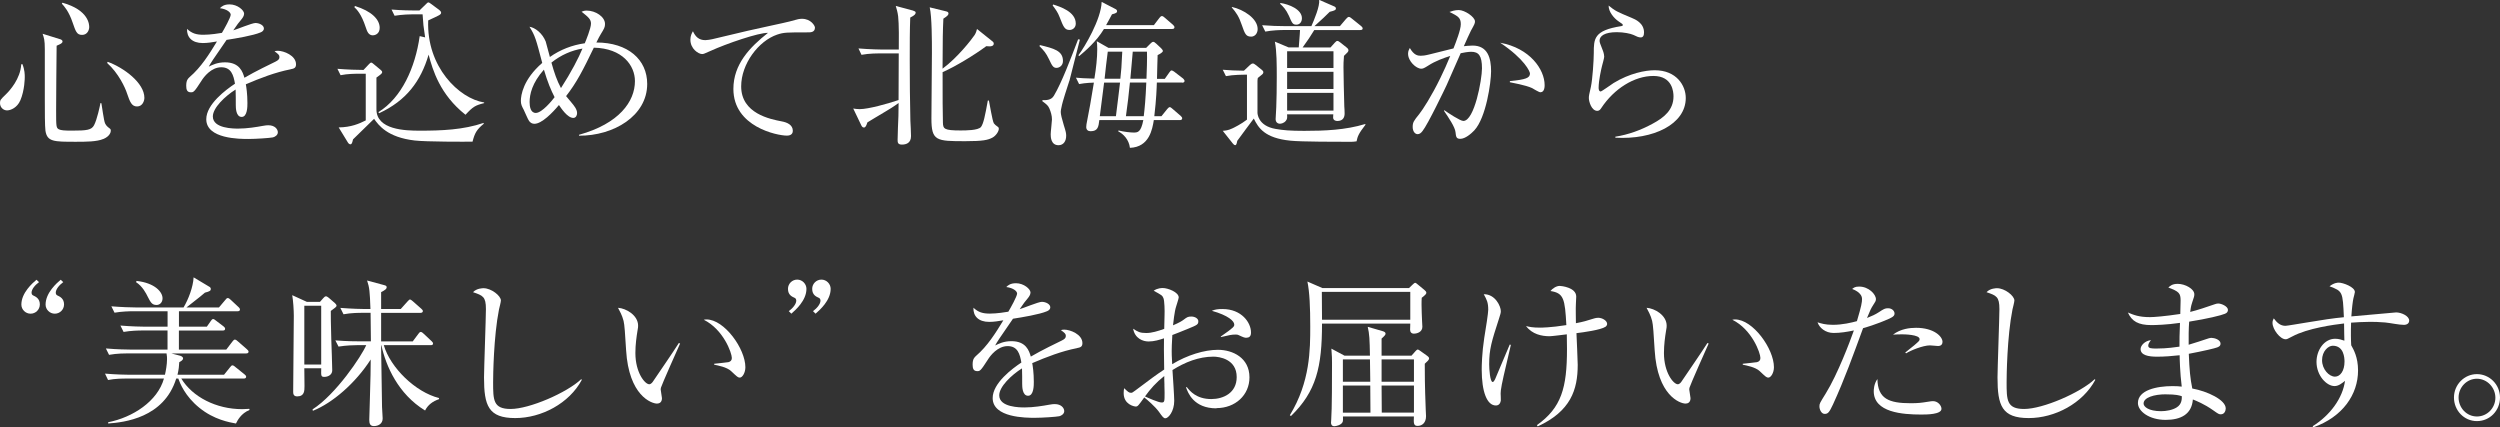
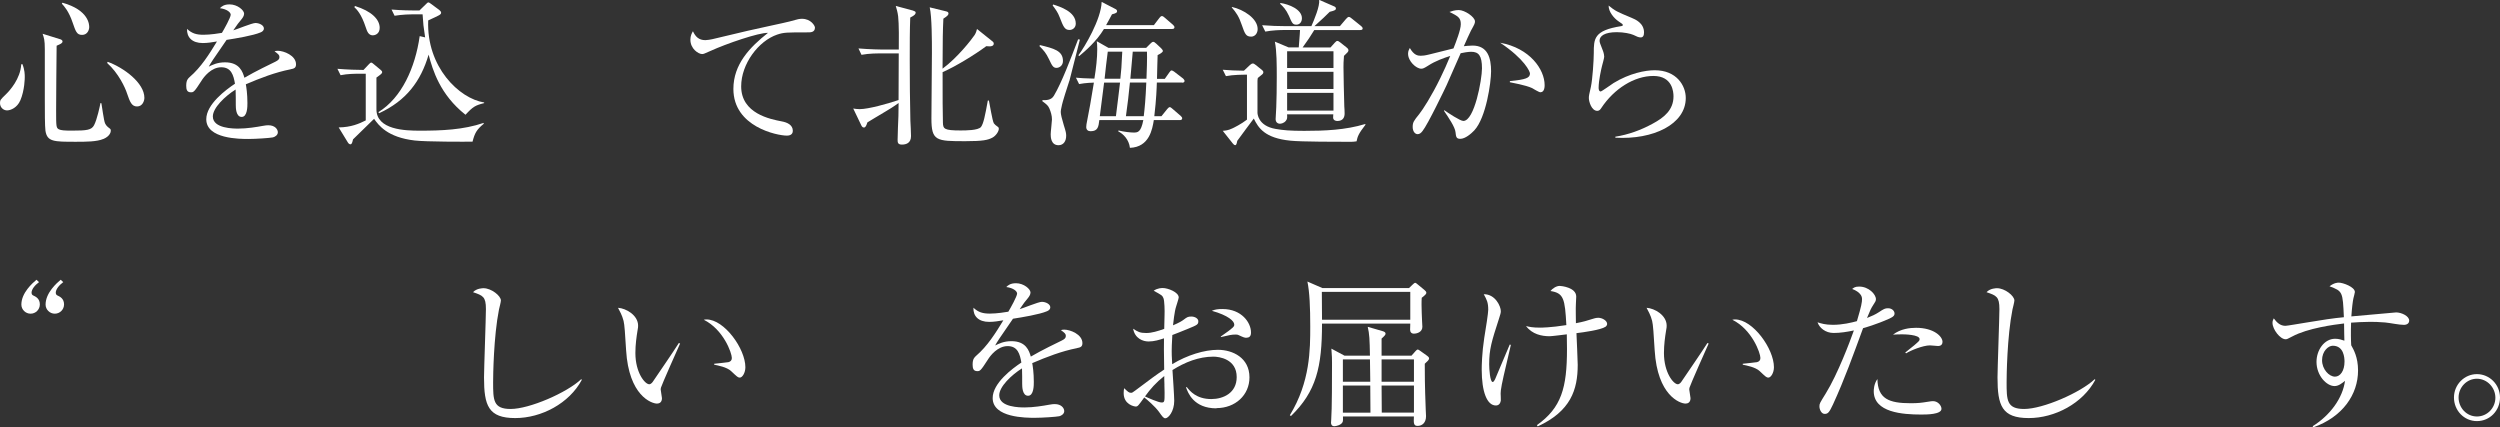
<svg xmlns="http://www.w3.org/2000/svg" width="552.3" height="94.4" viewBox="0 0 552.3 94.4">
  <rect x="0" y="0" width="552.3" height="94.4" fill="#333333" stroke="none" />
  <defs>
    <style>.e{fill:#fff;}</style>
  </defs>
  <g id="a" />
  <g id="b">
    <g id="c">
      <g id="d">
        <g>
          <path class="e" d="M4.47,22.21c-.67,1.55-2.08,2.18-2.92,2.18-.77,0-1.55-.63-1.55-1.62,0-.67,.11-.77,1.27-1.9,.88-.84,3.24-3.45,3.42-6.65l.25-.07c.53,1.27,.53,2.36,.53,2.89,0,.14,0,2.85-.99,5.17Zm18.38,8.48c-1.44,.63-3.91,.63-6.09,.63-4.86,0-6.34,0-6.72-2.43-.14-.95-.14-4.58-.14-6.86V10.84c0-2.01-.18-2.46-.49-3.38l3.73,1.16c.28,.07,.67,.21,.67,.53,0,.39-.39,.56-1.3,.95-.04,1.72-.11,12.95-.11,14.22,0,3.63,0,3.94,.63,4.26,.46,.21,1.13,.28,2.82,.28,3.38,0,4.37-.14,4.93-1.2,.67-1.27,1.3-4.26,1.41-4.89l.21,.04c.14,.7,.53,3.84,.81,4.44,.28,.53,.42,.67,1.06,1.16,.18,.14,.21,.25,.21,.49,0,.35-.28,1.23-1.62,1.8ZM18.13,7.71c-1.2,0-1.41-.81-2.08-2.71-.84-2.5-1.87-3.63-2.39-4.19l.14-.21c5.91,1.65,5.91,4.93,5.91,5.39,0,.6-.39,1.72-1.58,1.72Zm12.15,15.81c-1.2,0-1.58-1.02-2.22-2.89-.39-1.23-1.87-4.47-4.4-6.72l.14-.25c3.56,1.3,8.1,4.65,8.1,7.96,0,.63-.39,1.9-1.62,1.9Z" />
          <path class="e" d="M64.2,15.31c-3.41,.67-6.69,1.94-9.89,3.31,.11,.6,.35,2.11,.35,4.15,0,.74,0,3.06-1.27,3.06s-1.3-2.01-1.3-2.6c0-.53,0-2.92-.04-3.45-2.36,1.48-5.03,4.05-5.03,5.95,0,2.68,4.61,2.68,5.63,2.68,1.9,0,4.05-.35,5.39-.6,.67-.11,.88-.14,1.23-.14,1.51,0,2.11,.92,2.11,1.55s-.63,1.02-1.09,1.13c-.63,.14-3.77,.35-5.39,.35-1.94,0-9.33,0-9.33-4.36,0-3.31,4.33-6.51,6.34-7.85-.32-1.87-.81-3.63-3.03-3.63s-3.84,2.11-4.4,3.03c-1.58,2.46-1.72,2.5-2.32,2.5-.84,0-1.02-.6-1.02-1.44,0-1.27,.39-1.58,.77-1.94,2.5-2.15,4.29-5,6.02-7.85-1.06,.18-2.08,.35-3.13,.35-2.39,0-3.56-1.3-3.48-3.13,1.09,1.02,2.08,1.3,3.63,1.3s3.52-.32,4.08-.42c.49-.81,1.94-3.41,1.94-4.01,0-.49-.77-1.23-2.39-1.44,.39-.39,.92-.84,2.15-.84,1.73,0,3.2,1.3,3.2,2.04,0,.49-.32,.92-.56,1.23-.74,.88-.84,1.02-1.83,2.46,.77-.21,4.15-1.62,4.89-1.62,.84,0,1.87,.49,1.87,1.2,0,.49-.39,.74-.74,.88-1.62,.7-5.49,1.34-7.5,1.65-3.17,4.58-3.48,5.07-3.94,5.91,.81-.39,1.9-.95,3.59-.95,3.24,0,3.91,2.11,4.29,3.41,2.39-1.41,5.84-3.06,6.86-3.56,.63-.32,.88-.56,.88-1.02s-.28-.67-1.09-1.27c.25-.07,.39-.11,.74-.11,1.27,0,4.01,1.02,4.01,2.99,0,.81-.46,.95-1.2,1.09Z" />
          <path class="e" d="M104.4,31.29c-1.23,.04-10.35,.04-12.78-.25-6.05-.7-7.99-3.38-8.98-4.79-.74,.74-4.01,3.91-4.65,4.54-.18,.74-.25,1.09-.6,1.09-.14,0-.39-.14-.53-.39l-2.04-3.34c2.75-.04,4.51-.81,5.98-1.55v-10.31h-1.41c-.88,0-2.57,0-4.15,.32l-.7-1.41c2.18,.18,4.4,.25,5.77,.25l1.13-1.2c.25-.25,.39-.42,.56-.42s.32,.14,.49,.28l1.62,1.34c.14,.14,.32,.28,.32,.49,0,.28-.25,.46-1.27,1.2v7.01c0,4.54,6.34,4.72,9.61,4.72,4.75,0,9.57-.18,14.08-1.72v.21c-1.55,1.27-1.97,2.04-2.46,3.94ZM82.4,7.81c-1.02,0-1.3-.88-1.62-1.83-.95-2.89-1.94-3.87-2.5-4.4l.14-.25c3.66,1.13,5.46,2.96,5.46,4.82,0,1.27-.95,1.65-1.48,1.65Zm20.42,17.53c-5.6-4.44-7.22-9.82-8.13-13.27-1.73,5.88-4.93,10.17-10.95,12.95l-.14-.25c5.14-3.17,8.13-9.82,9.12-16.79l1.2,.28c-.39-2.57-.42-2.85-.56-5.1h-2.04c-.63,0-2.43,.04-4.15,.32l-.67-1.37c2.18,.18,4.33,.21,5.39,.21h.77l1.48-1.44c.18-.18,.35-.35,.49-.35s.28,.11,.39,.18l2.01,1.48c.21,.18,.42,.39,.42,.6,0,.46-.35,.56-2.85,1.72-.42,10.28,6.86,17.28,12.36,18.13v.14c-1.94,.49-2.46,.77-4.12,2.57Z" />
-           <path class="e" d="M127.91,29.99v-.21c8.87-2.46,12.36-7.36,12.36-11.86,0-3.45-2.75-7.25-9.08-7.39-2.43,5.03-3.8,7.71-6.13,10.7,.11,.14,.77,.95,1.2,1.44,.56,.67,1.23,1.48,1.23,2.32,0,.53-.28,1.06-.84,1.06-1.3,0-2.71-2.18-3.17-2.85-1.37,1.65-3.77,4.15-5.42,4.15-.49,0-.85-.21-1.16-.6-.25-.28-.99-2.11-1.2-2.5-.39-.74-.63-1.16-.63-1.97,0-1.23,.49-4.72,4.72-8.38-1.41-5.35-1.55-5.95-2.82-7.99,1.23,.18,2.85,1.41,3.59,3.27,.07,.18,.88,3.24,.92,3.41,2.29-1.62,4.93-2.64,7.71-3.03,.21-.49,1.37-3.31,1.37-4.33,0-.95-.53-1.41-2.08-2.64,.35-.14,.6-.25,1.13-.25,1.97,0,4.05,1.37,4.05,2.96,0,.7-.18,1.02-.92,2.22-.35,.6-.49,.84-.99,1.87,7.01,0,11.23,3.8,11.23,9.15,0,7.08-7.43,11.48-15.07,11.44Zm-7.74-14.61c-2.64,2.96-3.17,5.49-3.17,7.18,0,.92,.18,2.39,1.37,2.39,1.37,0,3.63-2.78,4.15-3.48-.77-1.48-1.55-3.31-2.36-6.09Zm1.65-1.55c.63,2.25,1.2,3.94,2.11,5.63,2.25-3.48,3.91-6.69,4.75-8.73-2.39,.39-4.75,1.41-6.86,3.1Z" />
          <path class="e" d="M178.56,7.15c-4.82,0-5.35,0-6.86,.49-4.15,1.41-7.96,6.48-7.96,11.44,0,6.02,6.44,7.25,8.98,7.74,1.13,.21,2.43,.74,2.43,2.08,0,1.06-1.09,1.06-1.34,1.06-2.04,0-11.79-1.9-11.79-10.31,0-5.46,3.63-9.22,7.64-12.39-2.04-.07-9.19,2.39-12.67,3.98-1.51,.67-1.55,.7-1.9,.7-.77,0-2.57-1.13-2.57-3.17,0-.88,.32-1.44,.56-1.87,.56,1.2,1.3,1.97,2.75,1.97,.42,0,1.16-.14,1.51-.21,7.96-1.9,8.84-2.11,12.32-2.85,2.04-.46,4.54-.95,6.05-1.41,.28-.11,.99-.25,1.44-.25,2.04,0,2.89,1.58,2.89,1.94,0,1.06-.99,1.06-1.48,1.06Z" />
          <path class="e" d="M188.48,23.97c.39,.07,.88,.14,1.44,.14,1.94,0,6.2-1.2,8.59-2.01,0-1.34,.04-7.67,.04-10.31h-4.08c-.32,0-2.5,0-4.15,.32l-.67-1.41c2.43,.21,5.1,.25,5.39,.25h3.52c.04-1.58,.04-5.88-.14-7.32-.11-.95-.35-1.72-.53-2.32l3.8,1.02c.35,.11,.6,.25,.6,.42,0,.32-.14,.6-1.2,1.13-.11,2.78-.11,5.67-.11,9.4,0,4.47,.04,8.91,.14,13.34,.04,.95,.14,2.5,.14,3.45,0,1.55-1.09,1.87-2.01,1.87s-.95-.49-.95-1.06c0-.84,.14-4.54,.18-5.28,0-.6,0-.81,.04-2.85-.99,.74-2.36,1.58-2.92,1.9-1.34,.81-3.56,2.11-3.98,2.39-.21,.67-.39,1.13-.77,1.13-.32,0-.49-.28-.63-.6l-1.72-3.59Zm29.99-1.76c.18,.77,.74,4.4,1.09,5.03,.14,.21,.49,.53,.92,.81,.11,.07,.18,.18,.18,.39,0,.56-.6,1.51-1.37,1.94-1.02,.56-2.15,.81-6.02,.81-6.44,0-7.5-.04-7.5-5.03,0-1.62,.11-12.18,.11-14.47,0-2.57,0-8.03-.49-10.07l3.59,.88c.35,.07,.56,.21,.56,.46,0,.32-.18,.56-1.13,1.16-.14,3.17-.14,3.77-.18,11.05,3.34-2.46,6.44-6.48,7.08-7.43,.35-.56,.42-.95,.53-1.34l3.38,2.71c.21,.14,.32,.32,.32,.53,0,.53-.56,.7-1.65,.56-2.6,1.94-6.9,4.54-9.65,5.74,0,6.27,0,8.2,.07,11.16,.04,1.37,.28,1.72,3.87,1.72,1.16,0,3.91,0,4.54-.77,.56-.74,.92-2.57,1.51-5.84h.25Z" />
          <path class="e" d="M233.42,15c-.77,0-1.02-.53-1.65-1.87-.74-1.51-1.09-1.87-2.15-2.96l.14-.21c3.03,.74,5.07,1.23,5.07,3.52,0,1.02-.81,1.51-1.41,1.51Zm2.82,2.85c-.49,1.65-1.44,4.22-1.76,5.95-.07,.32-.14,.63-.14,.92,0,.56,.25,1.51,.67,2.92,.46,1.44,.53,1.8,.53,2.36,0,1.13-.56,2.08-1.69,2.08-1.69,0-1.73-1.83-1.73-2.43,0-.53,.28-2.82,.28-3.27,0-.84-.25-1.65-.56-2.39-.32-.7-.56-.88-1.58-1.65l.04-.21c.95,0,1.94,0,2.53-.99,1.69-2.82,3.73-8.2,5.35-12.46l.39,.07c-.39,1.44-1.97,7.85-2.32,9.12Zm.04-11.23c-1.09,0-1.37-.74-2.18-2.82-.39-1.06-.92-1.76-1.55-2.6l.11-.21c1.44,.46,5,1.55,5,4.22,0,.95-.74,1.41-1.37,1.41Zm24.89,11.62h-5.6c-.04,1.23-.11,3.63-.56,7.43h1.58l1.27-1.58c.25-.28,.39-.42,.56-.42s.35,.14,.63,.39l1.8,1.55c.21,.21,.32,.35,.32,.53,0,.32-.28,.39-.53,.39h-5.74c-.32,2.01-.99,5.98-5.28,6.13-.21-1.83-1.48-3.1-2.57-3.63l.04-.21c1.23,.32,2.78,.46,3.31,.46,.92,0,1.65,0,2.18-2.75h-9.72c-.18,1.44-.28,2.46-1.94,2.46-.56,0-.95-.32-.95-.92,0-.39,.07-.74,.18-1.3,.56-2.85,.77-4.01,1.51-8.52-.18,0-1.8,.04-3.27,.32l-.7-1.41c1.13,.11,1.8,.14,4.08,.21,.39-2.36,.63-4.58,.63-6.51,0-.92-.04-1.34-.11-1.76l2.6,1.48h8.31l.95-.95c.25-.25,.42-.39,.63-.39,.18,0,.35,.14,.67,.42l1.06,.99c.21,.21,.39,.46,.39,.6,0,.32-.7,.7-1.16,.92,0,.21-.14,4.26-.14,5.25h1.72l1.02-1.44c.21-.32,.35-.42,.49-.42s.35,.11,.67,.35l1.87,1.44c.14,.11,.32,.39,.32,.53,0,.28-.25,.39-.53,.39Zm-2.22-11.83h-15.07c-1.62,2.71-4.12,4.86-5.46,5.98l-.18-.18c1.37-1.8,5.03-7.96,5.14-11.79l3.06,1.58c.18,.07,.35,.28,.35,.46,0,.32-.18,.46-1.13,.7-.74,1.41-.99,1.83-1.3,2.39h10.56l1.2-1.58c.21-.28,.39-.42,.56-.42,.21,0,.35,.11,.63,.35l1.83,1.58c.18,.18,.32,.35,.32,.53,0,.28-.18,.39-.53,.39Zm-15.03,11.83l-.95,7.43h3.56c.35-2.75,.46-3.66,.49-3.94,.07-.42,.35-2.92,.42-3.48h-3.52Zm.81-6.83c-.21,1.51-.53,4.33-.7,5.98h3.48c.21-2.01,.25-2.39,.42-5.98h-3.2Zm4.89,6.83c-.35,3.45-.39,3.84-.88,7.43h3.94c.21-1.76,.42-3.91,.56-7.43h-3.63Zm.63-6.83c-.11,1.3-.14,1.72-.53,5.98h3.56c.04-1.06,.18-4.61,.11-5.98h-3.13Z" />
          <path class="e" d="M299.7,31.22c-.56,.07-.7,.11-1.23,.11-2.64,0-11.12,0-13.38-.25-5.7-.56-7.11-2.85-8.1-4.89-.88,1.13-2.43,3.27-3.66,4.93-.11,.56-.18,.95-.46,.95-.21,0-.42-.25-.56-.42l-2.18-2.75c.49-.04,1.16-.07,2.11-.53,.32-.14,1.97-.95,3.24-1.94v-9.93c-.95,0-2.99,0-4.65,.32l-.7-1.41c1.69,.14,2.68,.18,4.68,.21l1.34-1.27c.28-.25,.46-.32,.63-.32s.32,.07,.63,.32l1.41,1.13c.18,.14,.28,.32,.28,.49,0,.14-.07,.32-.28,.49-.14,.14-.7,.56-.95,.77-.04,.11-.07,.63-.07,.7v6.97c0,.11,.04,2.92,4.05,3.59,1.58,.28,3.13,.42,6.27,.42,4.54,0,9.12-.18,13.48-1.51l.07,.14c-1.58,2.04-1.76,2.64-1.97,3.66Zm-23.34-23.13c-1.13,0-1.37-.7-2.01-2.53-.63-1.9-1.27-2.82-2.25-3.94l.11-.07c2.5,.56,5.63,2.53,5.63,4.86,0,.92-.56,1.69-1.48,1.69Zm24.15-1.44h-10.17c-.81,1.34-1.44,2.29-2.57,3.84h6.16l.95-1.06c.28-.28,.39-.39,.56-.39s.42,.14,.67,.35l1.37,1.09c.25,.18,.42,.42,.42,.63,0,.32-.25,.53-.99,1.23-.11,1.23-.11,1.94-.11,2.57,0,2.29,.11,5.32,.18,8.59,.04,.21,.07,1.34,.07,1.58,0,.74-.28,1.65-1.62,1.65-.04,0-.92,0-.92-.77,0-.11,.04-.6,.04-.7h-10.21c.04,.77,.07,.99-.28,1.44-.46,.56-1.09,.63-1.3,.63-.53,0-.95-.35-.95-1.02,0-.39,.14-2.22,.14-2.64,.07-1.87,.11-4.01,.11-6.62s0-5.81-.42-7.85l3.03,1.27h2.25c.25-2.99,.25-3.34,.28-3.84h-3.52c-.77,0-2.6,.04-4.15,.35l-.7-1.41c1.79,.14,3.59,.21,5.42,.21h5.46c.63-1.44,1.9-4.44,1.72-5.81l3.24,1.41c.35,.14,.46,.28,.46,.53s-.18,.42-1.37,.7c-1.06,1.06-1.44,1.41-3.38,3.17h5.63l1.34-1.58c.28-.32,.46-.46,.63-.46s.39,.11,.7,.39l2.01,1.62c.14,.11,.35,.32,.35,.53,0,.28-.21,.35-.53,.35Zm-14.12-1.2c-.81,0-.95-.35-1.65-1.97-.63-1.37-1.27-2.04-1.94-2.64l.07-.18c1.9,.28,4.75,1.41,4.75,3.38,0,.7-.39,1.41-1.23,1.41Zm8.2,5.88h-10.24v3.7h10.24v-3.7Zm0,4.54h-10.24v3.8h10.24v-3.8Zm0,4.65h-10.24v3.91h10.24v-3.91Z" />
          <path class="e" d="M325.71,28.8c-.7,.74-2.01,1.87-3.1,1.87-.88,0-.95-.42-1.06-1.48-.11-1.13-1.55-3.24-2.53-4.68l.04-.18c.77,.56,3.52,2.39,4.22,2.39,2.46,0,4.12-9.15,4.12-11.62,0-2.82-.74-3.66-2.39-3.66-.74,0-1.8,.21-2.32,.32-.49,1.13-2.71,6.2-3.1,7.04-.25,.56-4.19,8.77-5.32,10.14-.35,.46-.67,.7-1.09,.7-.56,0-1.09-.6-1.09-1.58,0-1.06,.25-1.37,1.44-2.85,.81-1.02,2.71-3.94,4.68-7.99,.77-1.58,1.51-3.2,2.18-4.86-1.34,.42-3.27,1.09-4.89,2.15-.84,.53-1.13,.67-1.51,.67-1.13,0-2.92-1.65-2.92-3.31,0-.6,.21-.92,.39-1.27,.88,1.58,1.76,1.72,2.39,1.72,.39,0,.95-.04,2.04-.32,.53-.14,3.49-.88,5.21-1.3,.56-1.41,1.62-4.12,1.62-5.35,0-1.44-.6-1.76-2.5-2.71,.39-.14,1.16-.42,2.04-.42,1.34,0,3.59,1.55,3.59,2.5,0,.42-.07,.6-.88,2.04-.21,.35-1.06,2.29-1.58,3.45,.46-.04,1.16-.14,1.94-.14,3.34,0,4.08,2.75,4.08,5.67,0,2.46-1.09,10.24-3.7,13.06Zm14.61-8.41c-.35,0-1.62-.81-1.9-.95-1.34-.63-4.54-1.2-4.86-1.27v-.25c3.56-.35,4.44-.7,4.44-1.69,0-.39-1.13-3.13-6.58-6.79,6.58,1.2,9.82,5.91,9.82,9.36,0,.28,0,1.58-.92,1.58Z" />
          <path class="e" d="M356.86,30.41v-.21c2.92-.46,5.7-1.48,8.27-2.89,2.5-1.34,4.58-3.03,4.58-6.02,0-.95-.21-4.51-4.44-4.51s-8.69,2.82-11.51,7.08c-.18,.28-.42,.63-.88,.63-1.3,0-1.87-2.08-1.87-2.82,0-.56,.07-.77,.46-2.53,.35-1.62,.63-5.88,.63-7.39,0-3.2,0-5.03,6.09-5.98,.21-.04,.32-.07,.32-.25s-.11-.25-.95-.81c-.99-.67-2.22-2.11-2.18-3.48,1.51,1.23,1.8,1.34,5.07,2.71,.77,.32,2.75,1.13,2.75,3.24,0,.77-.28,1.09-.74,1.09-.49,0-.81-.18-1.62-.56-.63-.28-2.11-.6-3.66-.6-2.68,0-3.8,.84-3.8,1.87,0,.35,.07,.56,.77,2.32,.18,.49,.25,.99,.25,1.23,0,.35-.42,1.76-.49,2.08-.18,.74-.74,3.17-.74,4.79,0,.21,.04,.81,.46,.81,.21,0,2.39-1.58,2.85-1.87,3.52-2.15,7-2.82,9.08-2.82,4.82,0,6.86,3.38,6.86,6.13,0,5.81-7.18,9.26-15.56,8.77Z" />
          <path class="e" d="M6.76,69.3c-1.13,0-2.04-.92-2.04-2.01,0-2.6,2.46-4.75,3.34-5.49l.56,.53c-.95,.7-1.65,1.62-1.65,2.32,0,.18,.07,.49,.32,.6,.6,.28,1.51,.7,1.51,2.01,0,1.13-.92,2.04-2.04,2.04Zm5.35,0c-1.13,0-2.04-.92-2.04-2.01,0-2.6,2.46-4.75,3.34-5.49l.56,.53c-.95,.7-1.65,1.62-1.65,2.32,0,.18,.07,.49,.32,.6,.6,.28,1.51,.7,1.51,2.01,0,1.13-.92,2.04-2.04,2.04Z" />
-           <path class="e" d="M52.1,93.56c-1.37-.25-4.82-.84-8.03-3.45-3.2-2.57-4.33-5.49-4.68-6.48h-.46c-2.71,8.73-11.58,9.68-15.03,9.93v-.28c5.39-1.06,10.91-4.61,12.32-9.65h-8.2c-.88,0-2.57,0-4.15,.32l-.67-1.41c2.39,.21,4.89,.25,5.39,.25h7.85c.18-.77,.46-2.22,.46-3.45,0-.25,0-.7-.11-1.27h-8.55c-.46,0-2.43,0-4.15,.32l-.7-1.41c2.36,.21,4.79,.25,5.42,.25h8.2v-4.22h-5.56c-.88,0-2.57,.04-4.15,.32l-.7-1.41c2.39,.21,4.89,.25,5.42,.25h5v-3.41h-7.57c-.88,0-2.57,.04-4.15,.32l-.7-1.41c2.22,.18,4.4,.25,5.42,.25h10.53c1.09-1.83,2.11-4.51,2.22-6.65l3.41,2.04c.21,.11,.39,.25,.39,.53,0,.35-.18,.53-1.3,.81-.6,.53-.95,.81-4.08,3.27h7.18l1.37-1.62c.21-.25,.35-.46,.56-.46,.25,0,.42,.18,.67,.39l1.69,1.58c.25,.21,.35,.42,.35,.56,0,.35-.32,.39-.53,.39h-12.95v3.41h6.16l.84-1.2c.21-.28,.32-.49,.56-.49,.18,0,.35,.14,.67,.39l1.62,1.23c.18,.14,.35,.32,.35,.53,0,.35-.28,.39-.53,.39h-9.68v4.22h10.46l1.34-1.76c.21-.28,.39-.46,.56-.46,.21,0,.49,.21,.67,.39l1.97,1.72c.25,.21,.39,.39,.39,.56,0,.35-.32,.39-.56,.39h-16.51l1.9,.49c.25,.07,.7,.25,.7,.6,0,.39-.46,.63-.84,.84-.04,.81-.11,1.62-.39,2.78h10.28l1.3-1.62c.21-.25,.35-.46,.56-.46s.42,.18,.67,.39l1.97,1.58c.21,.18,.39,.32,.39,.56,0,.32-.32,.39-.53,.39h-13.8c2.46,4.05,7.71,6.76,13.45,6.76,.49,0,.88-.04,1.58-.07l.04,.25c-1.9,.77-2.68,2.36-2.99,2.99Zm-17.57-26.19c-.95,0-1.27-.6-1.9-1.83-.32-.67-1.16-2.32-2.57-3.2l.11-.28c4.08,.46,5.74,2.46,5.74,3.84,0,.88-.56,1.48-1.37,1.48Z" />
-           <path class="e" d="M67.23,81.38c.04,2.32,.04,2.78,.04,3.87s0,2.32-1.62,2.32c-.74,0-.88-.49-.88-.95,0-2.68,.14-14.43,.14-16.83,0-1.27-.14-3.41-.35-4.58l3.24,1.48h2.89l.74-.84c.21-.21,.35-.39,.6-.39,.21,0,.53,.28,.63,.35l1.34,1.16c.14,.14,.35,.35,.35,.56,0,.25-.39,.53-1.27,1.16,0,.99,0,2.68,.11,6.3,.04,1.09,.21,5.84,.21,6.83s-.95,1.44-1.73,1.44-.74-.25-.7-1.9h-3.73Zm3.73-.84v-12.99h-3.73v12.99h3.73Zm20.24-5.14l1.23-1.65c.14-.21,.32-.42,.53-.42s.49,.25,.63,.39l1.76,1.65c.18,.18,.32,.32,.32,.53,0,.32-.28,.35-.53,.35h-10.35c1.44,4.96,6.97,10.38,12.22,11.69l-.04,.25c-1.34,.46-2.43,1.23-3.06,2.5-5.98-3.66-8.66-9.86-9.65-14.4h-.07c.04,2.22,.18,11.72,.21,13.62,0,.32,.14,2.11,.14,2.53,0,1.2-.99,1.69-1.94,1.69-.84,0-1.02-.56-1.02-1.37s.28-8.55,.28-9.96c0-.92,.04-2.64,.04-3.38-3.38,5.25-8.45,9.61-12.78,11.34l-.07-.32c5.17-3.31,10.84-11.79,11.86-14.19h-1.97c-.63,0-2.46,.04-4.15,.32l-.7-1.37c2.57,.21,4.82,.21,5.42,.21h2.43l-.07-6.3h-1.83c-.67,0-2.43,0-4.15,.32l-.7-1.41c2.6,.21,4.89,.25,5.42,.25h1.23c-.14-3.91-.21-4.72-.74-6.3l3.66,.99c.42,.11,.67,.18,.67,.49,0,.35-.28,.6-1.23,1.09v3.73h4.33l1.48-1.65c.25-.25,.42-.46,.56-.46,.18,0,.49,.28,.63,.39l1.87,1.65c.21,.21,.35,.32,.35,.53,0,.32-.32,.39-.56,.39h-8.66v6.3h7Z" />
          <path class="e" d="M113.83,92.36c-5.95,0-6.9-2.75-6.9-8.98,0-1.8,.42-13.24,.42-15.1,0-2.75-.67-2.99-2.85-3.73,.81-.88,2.18-.88,2.32-.88,1.73,0,3.84,1.69,3.84,2.71,0,.32-.35,1.69-.42,1.97-1.2,6.05-1.3,14.78-1.3,16.05,0,3.98,0,5.95,3.87,5.95,4.15,0,12.43-3.59,15.59-6.58l.14,.14c-2.78,5.21-8.94,8.45-14.71,8.45Z" />
          <path class="e" d="M146.03,85.6c-.04,.18-.07,.28-.07,.46,0,.28,.28,1.62,.28,1.9,0,.92-.56,1.2-1.09,1.2-1.23,0-6.23-1.76-6.83-11.79-.21-3.48-.35-5.7-.56-6.48-.32-1.27-.88-2.22-1.23-2.89,1.8,.11,4.44,1.65,4.44,3.94,0,.25,0,.46-.14,1.16-.21,1.3-.46,3.03-.46,4.89,0,4.33,2.11,6.9,3.06,6.9,.39,0,.74-.46,.84-.63,1.58-2.36,4.19-6.09,5.7-8.48l.28,.11c-.49,1.06-4.15,9.33-4.22,9.72Zm17.42-2.18c-.42,0-.56-.14-1.94-1.44-.95-.88-2.85-1.23-3.73-1.41v-.21c.49-.07,2.89-.28,3.13-.35,.46-.11,.77-.39,.77-.92,0-1.09-1.83-6.27-6.2-8.45,.25-.04,.32-.07,.6-.07,3.94,0,8.59,6.48,8.59,10.56,0,1.23-.67,2.29-1.23,2.29Z" />
-           <path class="e" d="M174.82,69.3l-.56-.56c.95-.7,1.65-1.62,1.65-2.32,0-.18-.07-.49-.32-.6-.6-.28-1.51-.63-1.51-2.01,0-1.13,.92-2.04,2.04-2.04s2.04,.95,2.04,2.04c0,2.6-2.46,4.72-3.34,5.49Zm5.35,0l-.56-.56c.95-.7,1.65-1.62,1.65-2.32,0-.18-.07-.49-.32-.6-.6-.28-1.51-.63-1.51-2.01,0-1.13,.92-2.04,2.04-2.04s2.04,.95,2.04,2.04c0,2.6-2.46,4.72-3.34,5.49Z" />
          <path class="e" d="M237.93,76.91c-3.41,.67-6.69,1.94-9.89,3.31,.11,.6,.35,2.11,.35,4.15,0,.74,0,3.06-1.27,3.06s-1.3-2.01-1.3-2.6c0-.53,0-2.92-.04-3.45-2.36,1.48-5.03,4.05-5.03,5.95,0,2.68,4.61,2.68,5.63,2.68,1.9,0,4.05-.35,5.39-.6,.67-.11,.88-.14,1.23-.14,1.51,0,2.11,.92,2.11,1.55s-.63,1.02-1.09,1.13c-.63,.14-3.77,.35-5.39,.35-1.94,0-9.33,0-9.33-4.36,0-3.31,4.33-6.51,6.34-7.85-.32-1.87-.81-3.63-3.03-3.63s-3.84,2.11-4.4,3.03c-1.58,2.46-1.72,2.5-2.32,2.5-.84,0-1.02-.6-1.02-1.44,0-1.27,.39-1.58,.77-1.94,2.5-2.15,4.29-5,6.02-7.85-1.06,.18-2.08,.35-3.13,.35-2.39,0-3.56-1.3-3.48-3.13,1.09,1.02,2.08,1.3,3.63,1.3s3.52-.32,4.08-.42c.49-.81,1.94-3.41,1.94-4.01,0-.49-.77-1.23-2.39-1.44,.39-.39,.92-.84,2.15-.84,1.73,0,3.2,1.3,3.2,2.04,0,.49-.32,.92-.56,1.23-.74,.88-.84,1.02-1.83,2.46,.77-.21,4.15-1.62,4.89-1.62,.84,0,1.87,.49,1.87,1.2,0,.49-.39,.74-.74,.88-1.62,.7-5.49,1.34-7.5,1.65-3.17,4.58-3.48,5.07-3.94,5.91,.81-.39,1.9-.95,3.59-.95,3.24,0,3.91,2.11,4.29,3.41,2.39-1.41,5.84-3.06,6.86-3.56,.63-.32,.88-.56,.88-1.02s-.28-.67-1.09-1.27c.25-.07,.39-.11,.74-.11,1.27,0,4.01,1.02,4.01,2.99,0,.81-.46,.95-1.2,1.09Z" />
          <path class="e" d="M268.73,90.21c-5.03,0-6.3-3.45-6.72-4.65l.18-.04c.7,.88,2.11,2.64,5.42,2.64,2.64,0,5.6-1.34,5.6-4.86,0-4.01-3.91-4.51-5.14-4.51-3.24,0-6.3,1.23-9.05,2.96,.07,1.06,.39,5.81,.39,6.79,0,2.36-1.3,3.87-1.97,3.87-.39,0-.67-.39-1.41-1.44-.88-1.2-2.64-2.71-3.24-3.17-1.3,1.8-1.44,2.01-1.87,2.01-.39,0-2.68-.46-2.68-2.96,0-.46,.04-.77,.11-1.09,.84,.81,1.06,1.02,1.51,1.02,.25,0,.35-.07,.92-.49,3.77-2.82,4.44-3.34,6.41-4.65-.07-4.54-.07-5.07-.04-6.9-.95,.32-2.15,.7-3.41,.7s-3.03-.67-3.41-2.82c1.02,.67,1.48,.95,2.89,.95,1.23,0,2.6-.42,3.98-.92,0-.63,.07-2.43,.07-3.03,.04-.92,0-3.17-.25-3.77-.25-.6-.42-.67-2.15-1.62,.84-.6,1.8-.6,2.01-.6,1.13,0,3.52,.92,3.52,2.08,0,.25-.53,1.83-.56,1.97-.39,1.13-.63,3.63-.7,4.19,1.41-.6,1.97-.95,2.39-1.27,.7-.53,.92-.67,1.65-.67,.88,0,1.55,.49,1.55,1.02,0,.74-.21,.84-2.29,1.69-1.48,.6-2.5,1.02-3.45,1.37-.11,1.76-.14,3.03-.14,3.52,0,.7,0,.92,.11,2.92,3.34-2.01,7.08-3.17,10.1-3.17,3.27,0,6.97,1.76,6.97,6.09,0,3.91-3.13,6.79-7.29,6.79Zm-11.48-5.17c-.04-.84-.04-1.44-.04-1.97-1.83,1.44-3.06,2.85-4.26,4.51,.67,.32,2.99,1.34,3.66,1.34s.67-.21,.67-2.18c0-.21-.04-1.41-.04-1.69Zm18.16-10.42c-.46,0-.6-.04-1.8-.6-.21-.11-.49-.11-.7-.11-.74,0-1.34,.11-3.2,.56v-.14c2.96-2.04,2.96-2.22,2.96-2.64,0-.74-1.3-2.01-4.96-3.03,.74-.32,1.44-.39,2.36-.39,4.22,0,6.3,2.99,6.3,5.17,0,.28,0,1.16-.95,1.16Z" />
          <path class="e" d="M311.28,63.64l.77-.74c.25-.25,.46-.42,.6-.42,.18,0,.39,.25,.63,.42l1.37,1.13c.18,.14,.46,.42,.46,.63,0,.28-.21,.49-1.02,1.13-.07,.92-.04,2.08,0,3.38,0,.49,.14,2.92,.14,3.03,0,1.13-1.13,1.51-1.87,1.51-.56,0-.84-.35-.84-.88,0-.21,.04-1.13,.04-1.34h-19.5c0,9.61-1.27,15-6.86,20.42l-.25-.18c4.51-7.36,4.51-14.54,4.51-19.64,0-4.15-.14-7.57-.63-9.89l3.31,1.44h19.15Zm-19.26,.84c0,.88,.04,5.21,.04,6.16h19.5v-6.16h-19.54Zm19.82,14.08l.88-.99c.18-.18,.32-.35,.49-.35,.14,0,.39,.18,.63,.35l1.48,1.06c.18,.14,.39,.32,.39,.53,0,.18-.11,.39-.25,.53-.11,.11-.53,.49-.7,.67,0,2.15,0,4.58,.21,10.07,.04,.53,.07,1.23,.07,1.51,0,1.41-.81,2.15-1.87,2.15-.88,0-.88-.6-.81-2.08h-15.67c0,.42,.04,.95-.07,1.2-.28,.7-1.48,.95-1.83,.95-.63,0-.74-.46-.74-.77,0-.11,.04-.42,.04-.6,.18-2.32,.18-9.72,.18-12.64,0-.7,0-1.51-.14-3.13l2.89,1.55h5.63c-.07-3.63-.11-4.75-.49-6.37l3.27,.95c.35,.11,.67,.25,.67,.56,0,.25-.21,.49-.88,1.09v3.77h6.62Zm-9.12,5.77c0-1.62-.04-1.94-.07-4.93h-5.98v4.93h6.05Zm.04,6.83c0-.84-.04-5.03-.04-5.98h-6.05v5.98h6.09Zm2.46-11.76v4.93h7.15v-4.93h-7.15Zm0,5.77c0,.88,.04,5.03,.04,5.98h7.11v-5.98h-7.15Z" />
          <path class="e" d="M331.8,84.83c-.25,1.41-.28,1.65-.28,2.11,0,.25,.07,1.34,.04,1.55-.07,.46-.32,1.09-1.09,1.09-1.97,0-3.13-3.03-3.13-7.92,0-.81,.04-3.63,.56-7.01,.35-2.08,.88-5.49,.88-6.2,0-1.65-.32-2.22-.99-3.45,2.57-.04,3.77,2.71,3.77,3.73,0,.46-.11,.7-.42,1.72-1.62,5-2.15,6.69-2.15,10.03,0,1.02,.18,3.91,.77,3.91,.21,0,.39-.32,.53-.6,.28-.67,2.6-6.16,3.24-7.67l.25,.07c-.28,1.37-1.76,7.36-1.97,8.62Zm22.88-12.64c-1.02,.7-4.89,1.23-6.41,1.41,.04,1.09,.28,5.98,.28,7.01,0,5.49-1.55,10.24-8.84,13.59l-.18-.28c5.42-3.84,6.65-8.24,6.65-16.79,0-1.58-.04-2.6-.04-3.27-.6,.07-3.27,.42-3.8,.42-1.72,0-3.84-.42-5.21-2.25,.7,.18,1.48,.35,3.1,.35,.21,0,2.32,0,5.81-.56-.32-5.81-.56-7.08-3.52-7.53,.49-.6,1.34-1.13,2.04-1.13,.32,0,3.66,.32,3.66,2.36,0,.25-.07,1.34-.07,1.55-.07,1.02,0,3.24,0,4.33,1.69-.32,2.36-.53,4.05-1.06,.25-.07,.53-.14,.88-.14,.84,0,1.97,.6,1.97,1.37,0,.25-.21,.53-.39,.63Z" />
          <path class="e" d="M373.26,85.6c-.04,.18-.07,.28-.07,.46,0,.28,.28,1.62,.28,1.9,0,.92-.56,1.2-1.09,1.2-1.23,0-6.23-1.76-6.83-11.79-.21-3.48-.35-5.7-.56-6.48-.32-1.27-.88-2.22-1.23-2.89,1.8,.11,4.44,1.65,4.44,3.94,0,.25,0,.46-.14,1.16-.21,1.3-.46,3.03-.46,4.89,0,4.33,2.11,6.9,3.06,6.9,.39,0,.74-.46,.84-.63,1.58-2.36,4.19-6.09,5.7-8.48l.28,.11c-.49,1.06-4.15,9.33-4.22,9.72Zm17.42-2.18c-.42,0-.56-.14-1.94-1.44-.95-.88-2.85-1.23-3.73-1.41v-.21c.49-.07,2.89-.28,3.13-.35,.46-.11,.77-.39,.77-.92,0-1.09-1.83-6.27-6.2-8.45,.25-.04,.32-.07,.6-.07,3.94,0,8.59,6.48,8.59,10.56,0,1.23-.67,2.29-1.23,2.29Z" />
          <path class="e" d="M417.4,70.39c-2.82,1.27-5.53,2.04-5.81,2.11-2.08,5.67-4.12,11.37-6.65,16.86-.81,1.72-1.09,2.08-1.83,2.08s-1.16-.99-1.16-1.65c0-.63,.04-.67,1.41-2.89,2.64-4.26,5.39-11.62,6.02-13.41,.11-.28,.14-.35,.18-.49-1.48,.32-3.03,.56-4.47,.56-1.83,0-3.17-1.16-3.56-2.36,.74,.25,1.73,.56,3.38,.56,2.15,0,4.15-.49,5.32-.81,1.02-3.41,1.13-4.22,1.13-4.89,0-1.44-1.9-2.11-2.18-2.22,.35-.28,.63-.53,1.55-.53,2.11,0,3.7,1.72,3.7,2.78,0,.39-.14,.6-.67,1.41-.39,.6-.63,1.09-1.3,2.75,1.06-.42,1.83-.77,2.6-1.27,1.13-.74,1.37-.88,2.04-.88,.92,0,1.44,.63,1.44,1.16,0,.32-.11,.67-1.13,1.13Zm6.97,21.19c-4.05,0-10.42-.46-10.42-5.14,0-.28,0-1.58,.81-2.71,.07,4.37,2.53,5.35,7.36,5.35,1.65,0,2.43-.11,3.48-.28s1.2-.18,1.44-.18c1.13,0,1.87,1.02,1.87,1.69,0,1.27-3.31,1.27-4.54,1.27Zm3.8-15.14c-.28,0-1.55-.14-1.8-.14-1.55,0-4.29,1.13-5.28,1.76l-.18-.18c.32-.28,1.72-1.41,2.01-1.62,1.06-.92,1.16-.99,1.16-1.34,0-1.02-3.45-1.06-3.91-1.06-.85,0-1.44,.04-1.97,.07,1.69-1.3,3.73-1.51,5.1-1.51,3.91,0,5.84,1.9,5.84,3.1,0,.39-.18,.92-.99,.92Z" />
          <path class="e" d="M448.19,92.36c-5.95,0-6.9-2.75-6.9-8.98,0-1.8,.42-13.24,.42-15.1,0-2.75-.67-2.99-2.85-3.73,.81-.88,2.18-.88,2.32-.88,1.73,0,3.84,1.69,3.84,2.71,0,.32-.35,1.69-.42,1.97-1.2,6.05-1.3,14.78-1.3,16.05,0,3.98,0,5.95,3.87,5.95,4.15,0,12.43-3.59,15.59-6.58l.14,.14c-2.78,5.21-8.94,8.45-14.71,8.45Z" />
-           <path class="e" d="M491.59,69.3c-.92,.39-3.98,1.13-7.96,1.76-.11,1.37-.14,3.66-.11,5.1,.7-.18,3.77-1.2,4.4-1.41,.25-.07,.42-.11,.63-.11,.63,0,2.01,.39,2.01,1.27,0,.53-.39,.7-.74,.84-.42,.18-3.2,.84-6.27,1.41,.14,3.59,.32,5.46,.77,7.67,3.31,.6,7.39,2.5,7.39,4.4,0,.46-.25,1.3-1.09,1.3-.42,0-.53-.07-1.73-.92-1.94-1.37-3.73-2.08-4.44-2.36-.25,3.31-2.71,4.51-6.02,4.51-3.63,0-6.12-1.9-6.12-3.73,0-2.85,4.15-3.73,7.64-3.73,.88,0,1.44,.04,2.04,.11-.39-3.03-.46-6.41-.46-6.93-1.62,.18-3.34,.32-5,.32-1.97,0-3.63-.35-3.63-1.69,0-.74,.88-1.8,2.29-1.97-.35,.46-.6,.81-.6,1.23,0,.6,.7,.63,1.8,.63,2.43,0,4.29-.32,5.1-.42,0-1.76,0-2.39,.11-5.25-2.89,.42-5.42,.49-6.3,.49-2.92,0-4.33-.84-5.21-2.78,1.27,.53,2.43,1.02,4.89,1.02,.88,0,3.24-.18,6.69-.7,0-.49,.07-2.75,.07-2.99,0-1.58-.35-1.97-2.71-2.85,.39-.35,.84-.81,2.08-.81,1.65,0,3.66,1.13,3.66,2.29,0,.42-.04,.56-.49,1.87-.28,.81-.35,1.55-.42,2.04,1.62-.39,3.66-1.09,5.49-1.72,.21-.07,.46-.14,.7-.14,.7,0,2.15,.63,2.15,1.41,0,.35-.18,.67-.63,.84Zm-13.1,17.81c-2.6,0-4.93,.7-4.93,2.04,0,.7,1.09,1.69,3.87,1.69,1.13,0,2.53-.25,3.45-.84,1.13-.7,1.13-1.83,1.13-2.46-.49-.18-1.27-.42-3.52-.42Z" />
          <path class="e" d="M531.12,71.77c-1.16,0-3.03-.42-4.19-.53-1.3-.11-2.43-.14-3.31-.14-1.48,0-3.13,.11-4.22,.18-.04,1.09-.04,1.9-.04,2.82s.04,1.55,.07,2.18c.53,.95,1.51,2.64,1.51,5.56,0,5.32-3.41,10.28-9.89,12.57l-.14-.25c3.94-2.46,6.65-6.27,7.15-10.03-.74,.6-1.44,1.16-2.32,1.16-1.76,0-3.98-2.32-3.98-5.35,0-2.57,1.69-5.1,4.12-5.1,.77,0,1.41,.21,2.04,.42,0-.18-.07-2.53-.07-3.8-2.15,.25-8.03,1.02-11.48,2.89-1.02,.53-1.13,.6-1.44,.6-1.2,0-2.89-2.18-2.89-3.63,0-.39,.11-.67,.28-.99,.7,.95,1.44,1.65,2.57,1.65,.39,0,3.17-.49,4.75-.74,3.31-.56,5.91-.95,8.17-1.16-.25-5.63-.25-5.74-3.17-6.83,1.02-.81,1.87-.81,2.04-.81,.92,0,3.56,.95,3.56,2.08,0,.11-.25,1.13-.32,1.37-.14,.63-.32,1.97-.46,4.01,.81-.07,9.86-.88,9.89-.88,1.2,0,2.89,.81,2.89,1.8,0,.77-.74,.95-1.13,.95Zm-15.77,4.61c-.99,0-2.36,1.2-2.36,3.2s1.55,3.63,2.85,3.63c1.16,0,2.11-1.27,2.11-3.31,0-.84-.14-3.52-2.6-3.52Z" />
          <path class="e" d="M547.2,93.03c-2.85,0-5.07-2.36-5.07-5.21s2.29-5.17,5.07-5.17,5.1,2.29,5.1,5.17-2.22,5.21-5.1,5.21Zm0-9.36c-2.25,0-4.05,1.9-4.05,4.15s1.76,4.19,4.05,4.19,4.08-1.9,4.08-4.15-1.83-4.19-4.08-4.19Z" />
        </g>
      </g>
    </g>
  </g>
</svg>